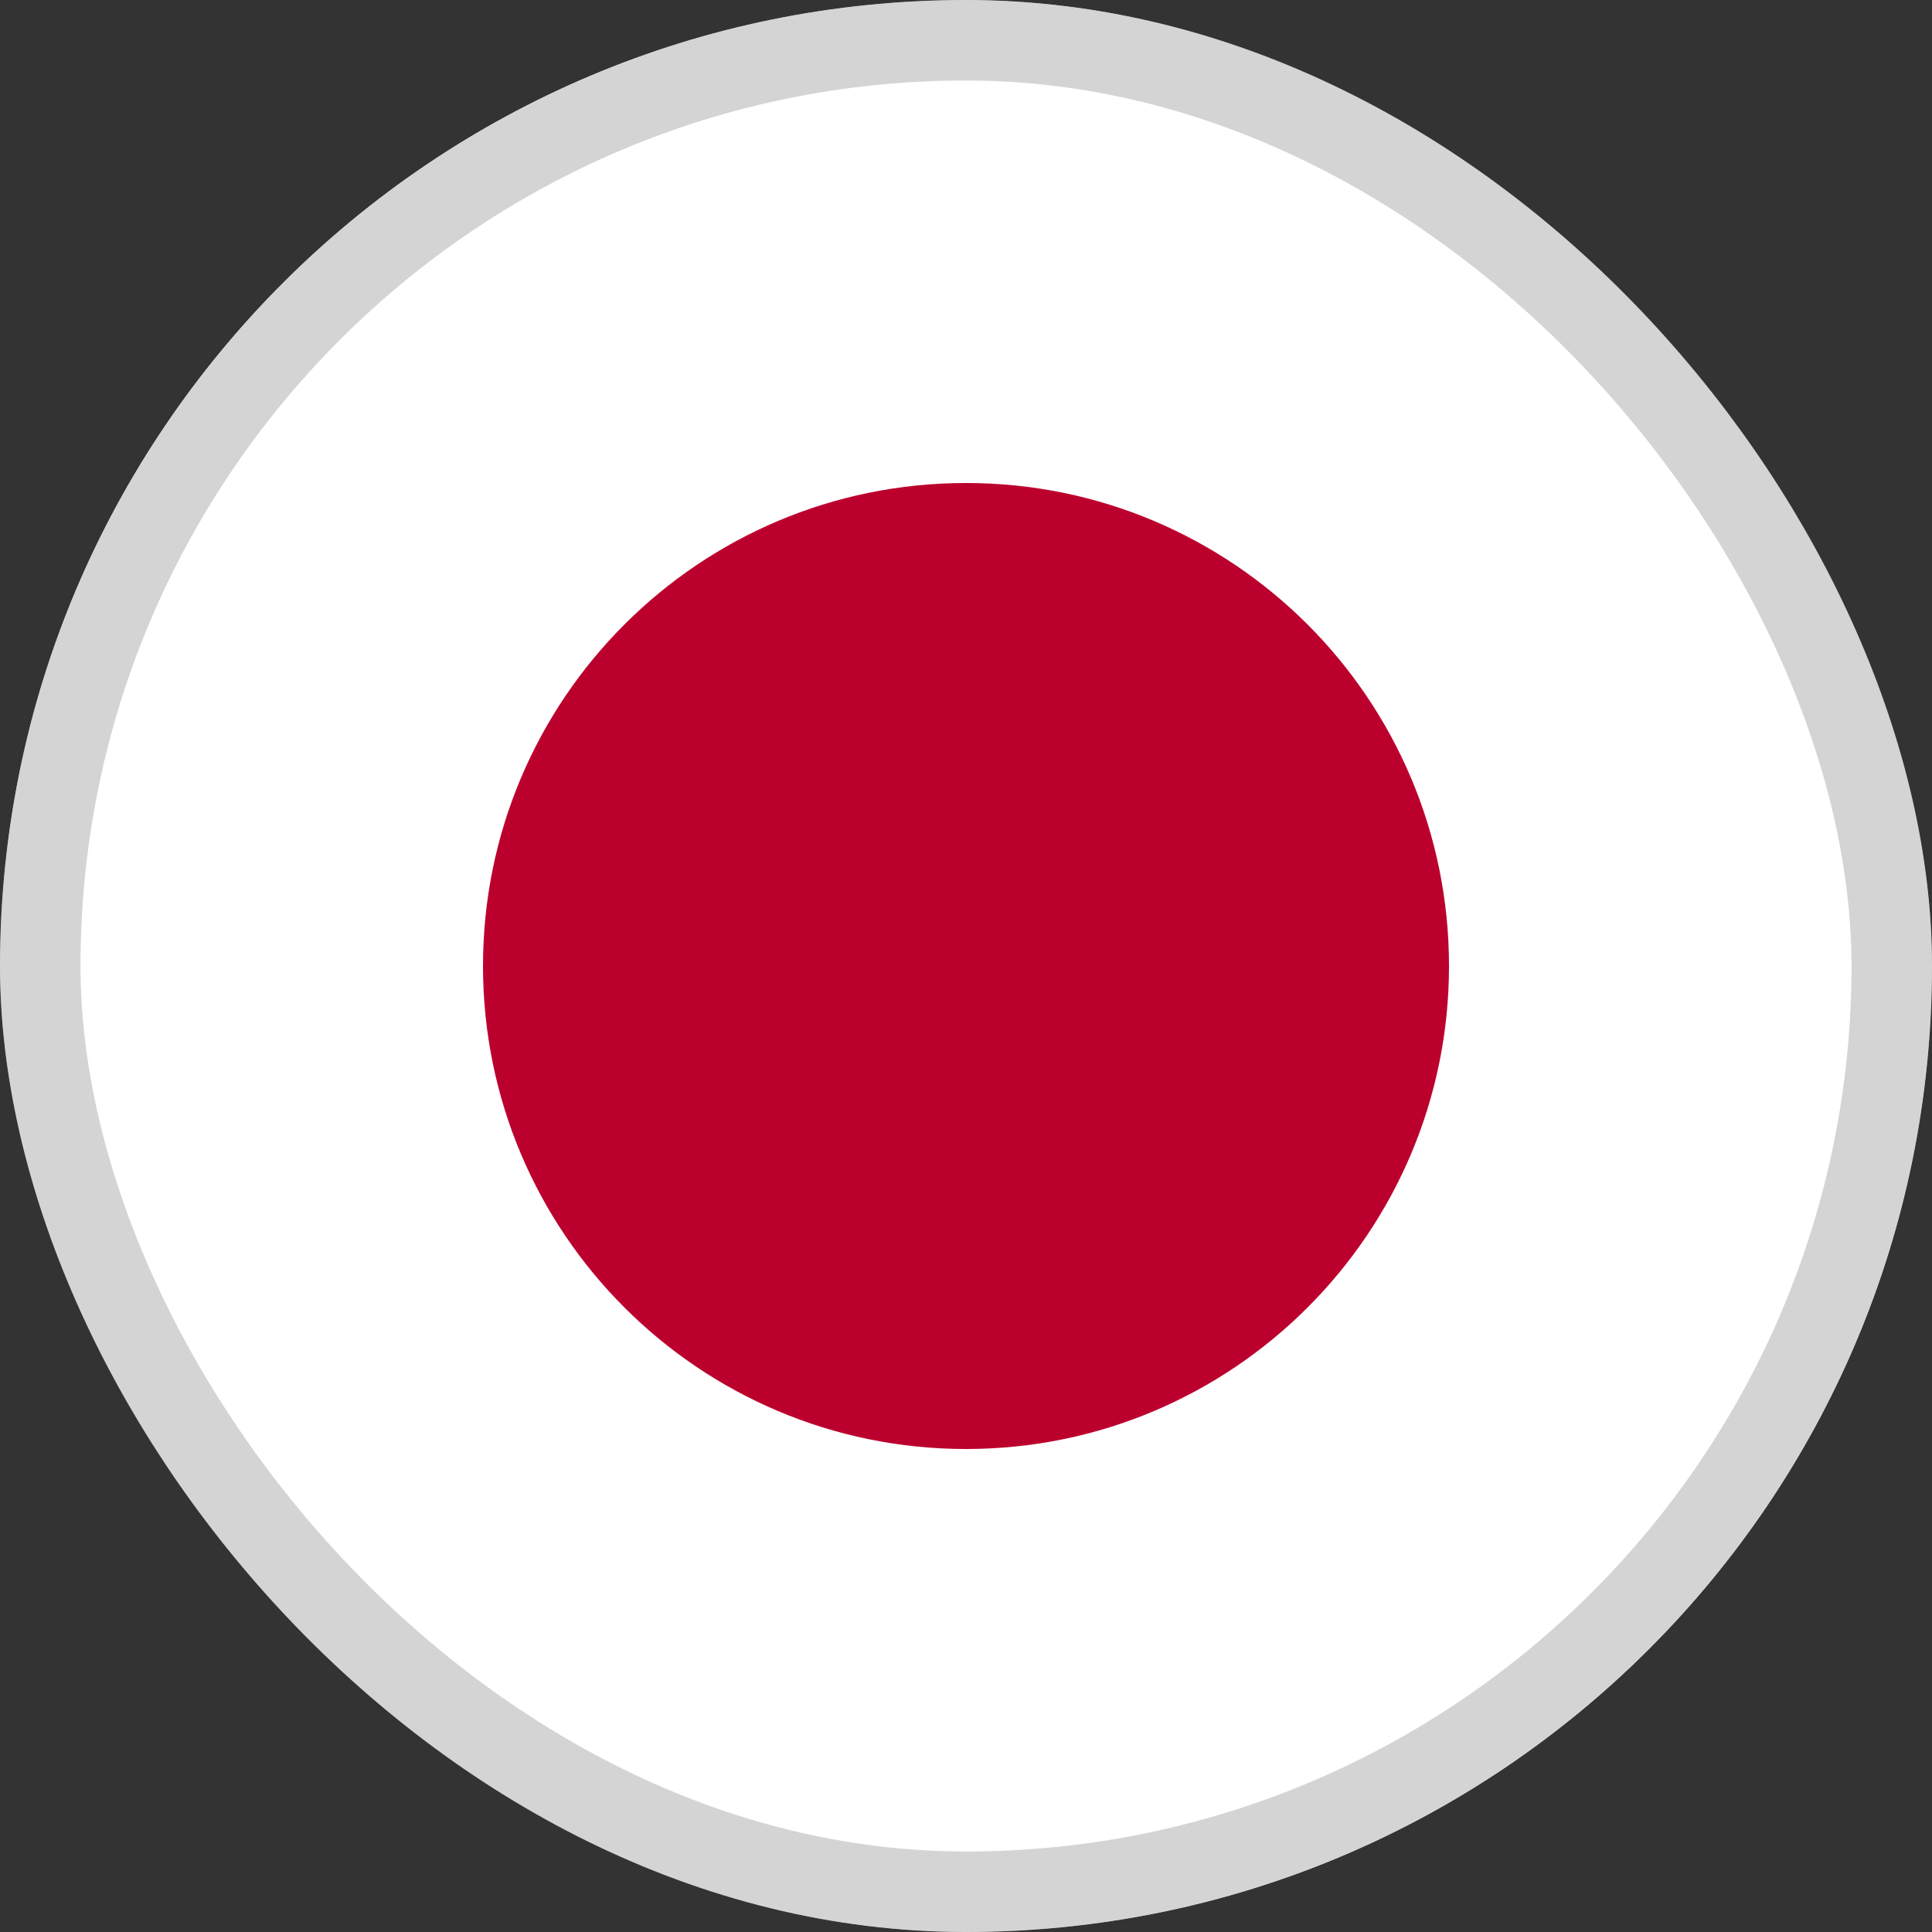
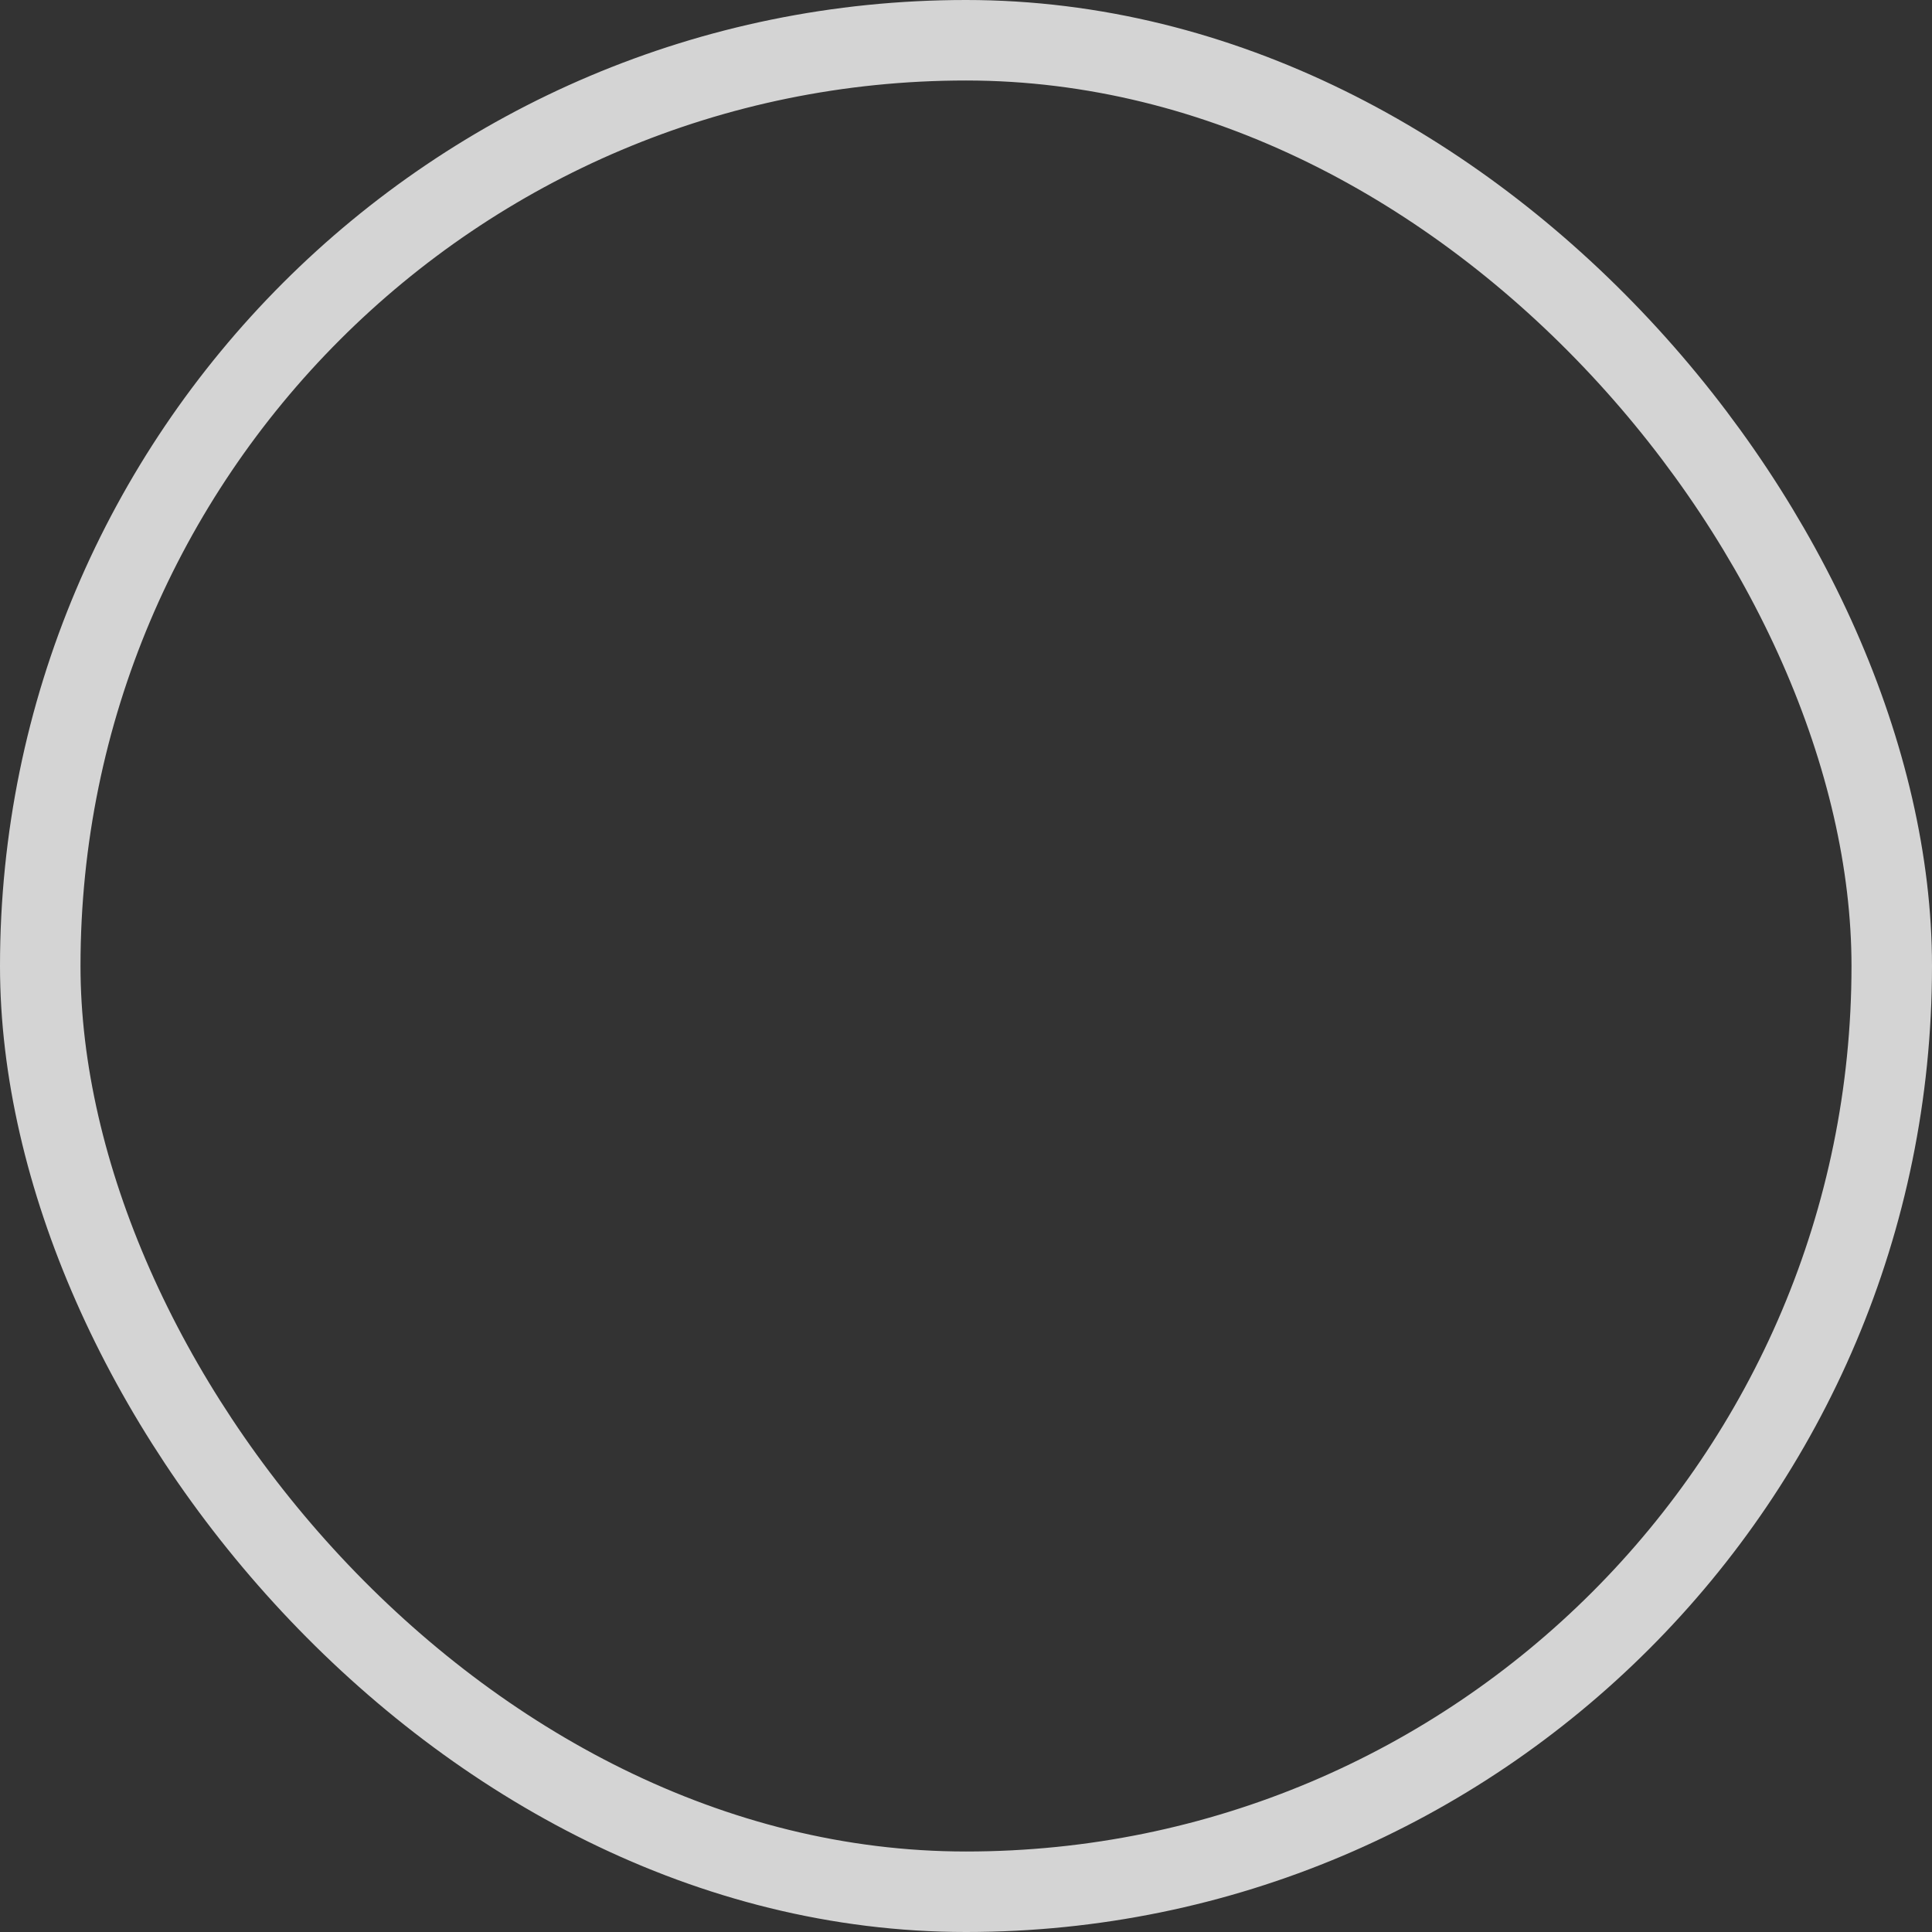
<svg xmlns="http://www.w3.org/2000/svg" width="24" height="24" viewBox="0 0 24 24" fill="none">
  <rect x="0" y="0" width="24" height="24" fill="#333333" stroke="none" />
  <g clip-path="url(#clip0_4100_2041)">
    <g clip-path="url(#clip1_4100_2041)">
      <mask id="mask0_4100_2041" style="mask-type:luminance" maskUnits="userSpaceOnUse" x="0" y="0" width="24" height="25">
-         <path d="M0.002 0H24V24.001H0.002V0Z" fill="white" />
-       </mask>
+         </mask>
      <g mask="url(#mask0_4100_2041)">
-         <path fill-rule="evenodd" clip-rule="evenodd" d="M-6 0H30V24.001H-6V0Z" fill="white" />
-         <path d="M12 18C15.314 18 18 15.314 18 12C18 8.686 15.314 6 12 6C8.686 6 6 8.686 6 12C6 15.314 8.686 18 12 18Z" fill="#BC002D" />
-       </g>
+         </g>
    </g>
  </g>
  <rect x="0.5" y="0.5" width="23" height="23" rx="11.5" stroke="#D4D4D4" />
  <defs>
    <clipPath id="clip0_4100_2041">
      <rect width="24" height="24" rx="12" fill="white" />
    </clipPath>
    <clipPath id="clip1_4100_2041">
      <rect width="24" height="24" fill="white" />
    </clipPath>
  </defs>
</svg>